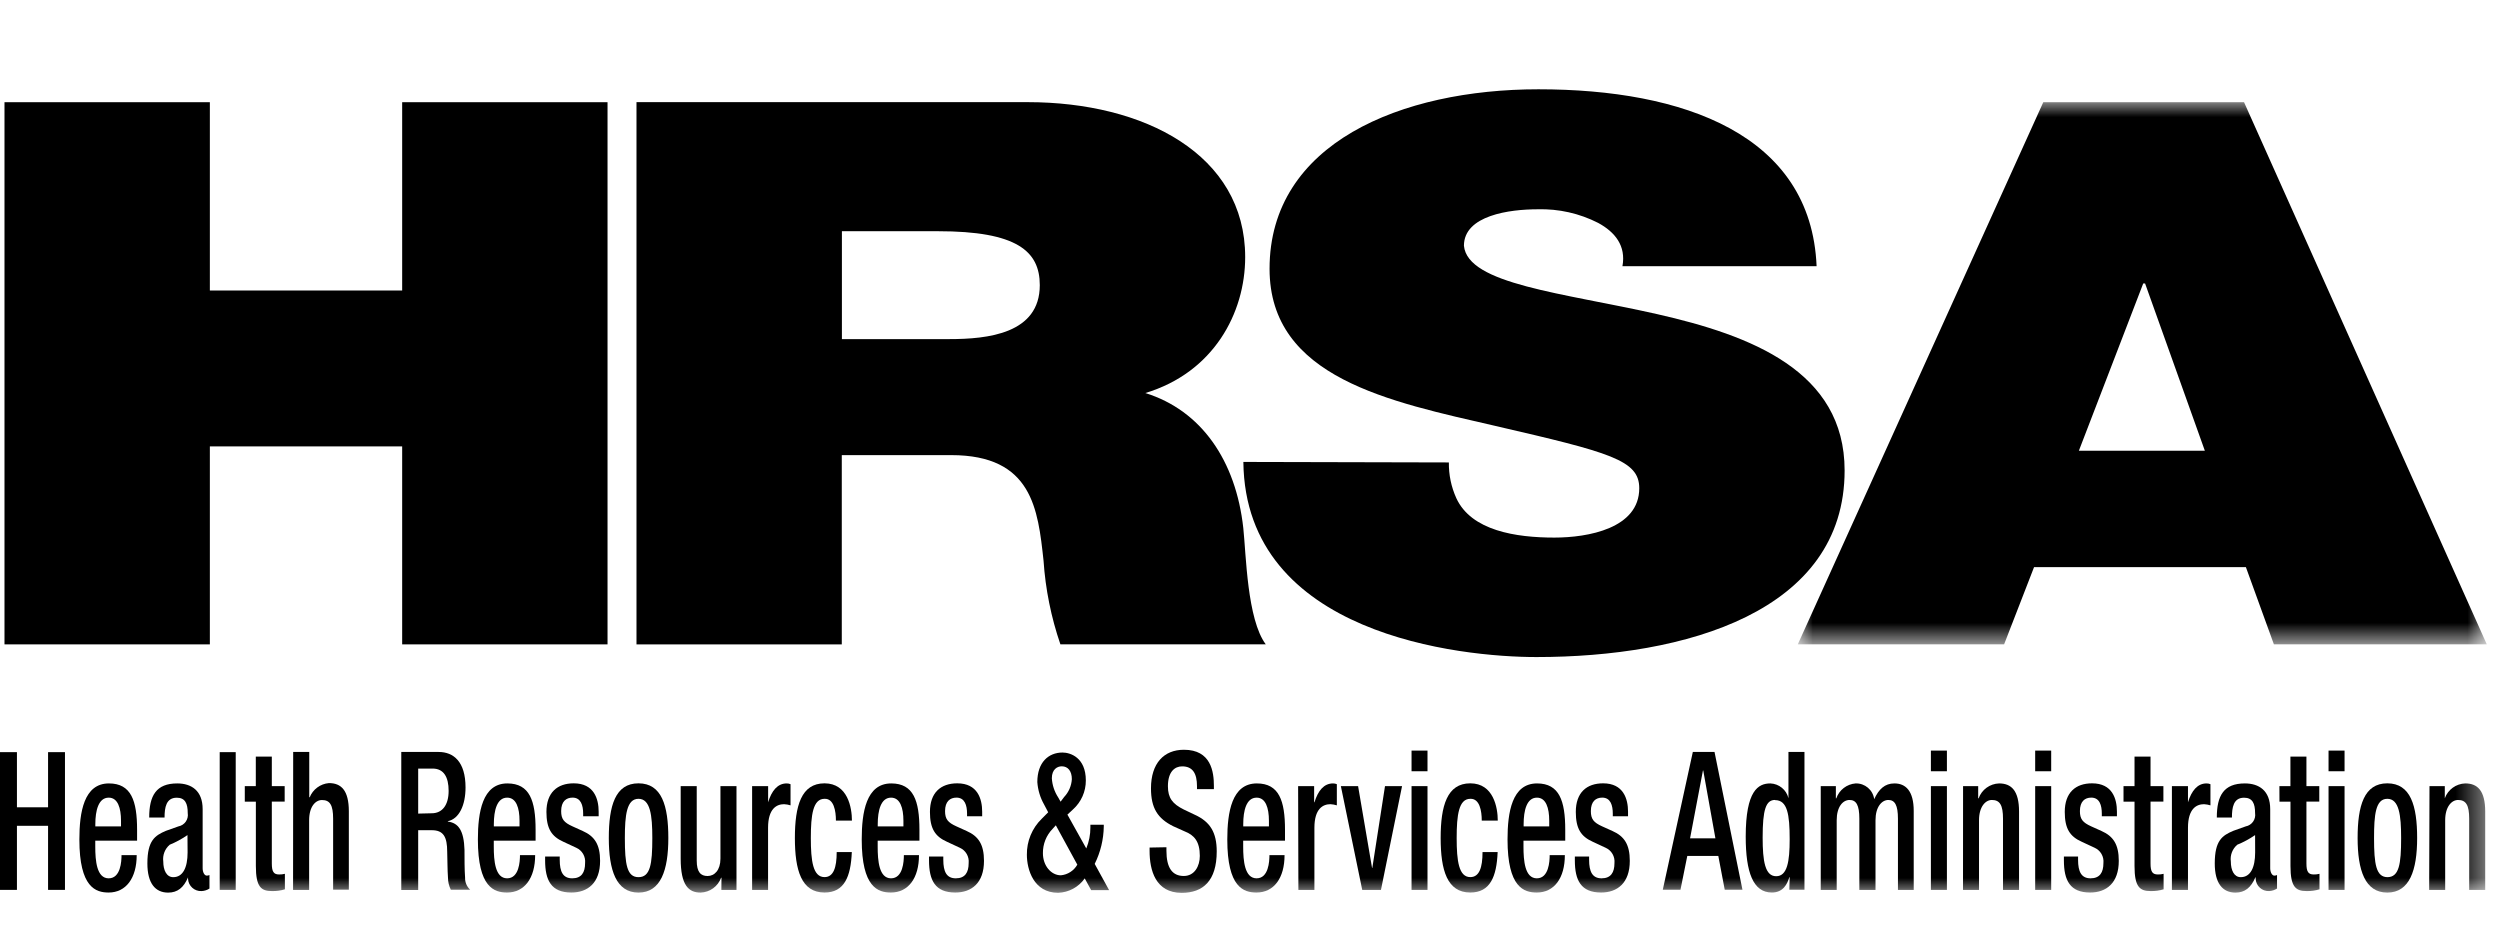
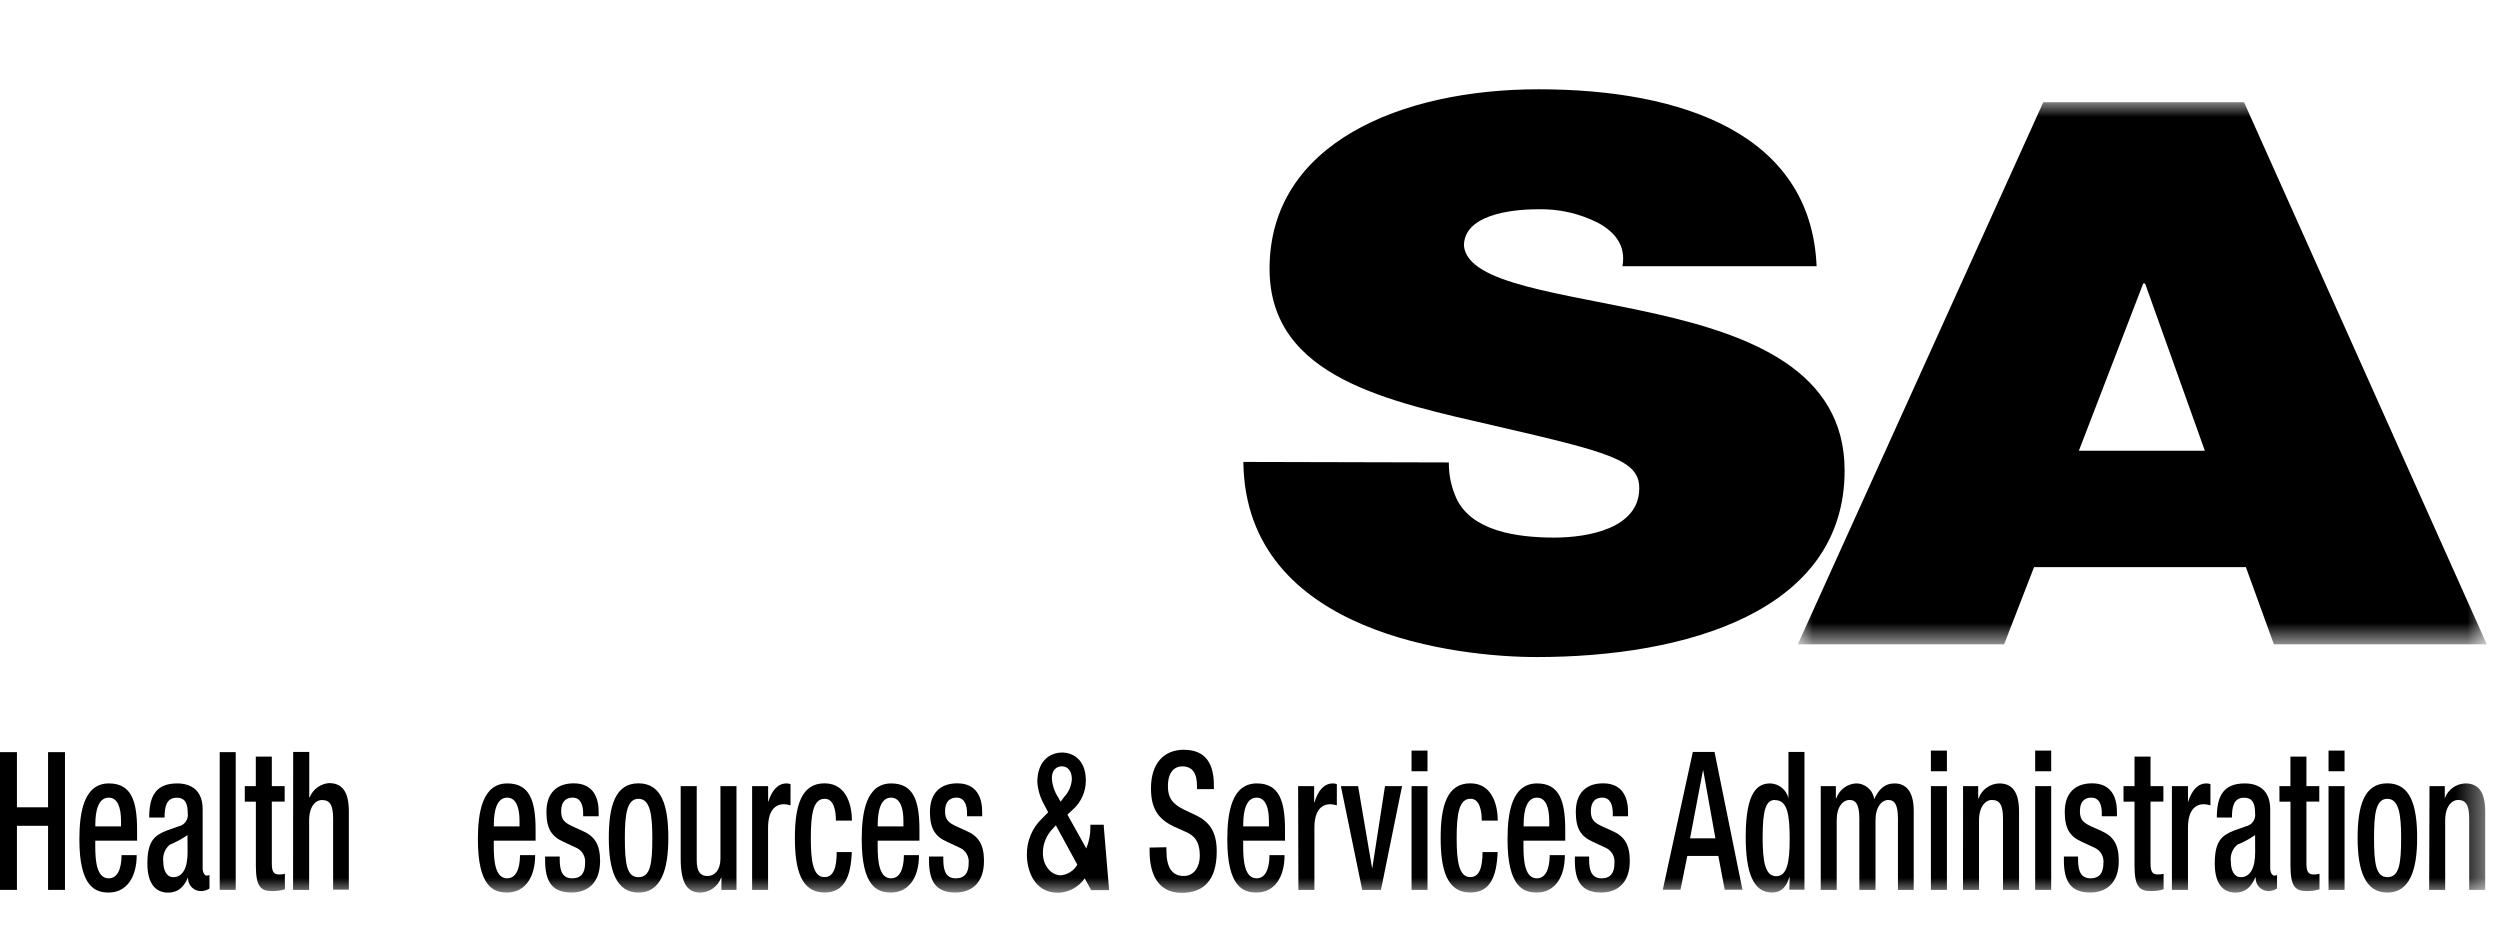
<svg xmlns="http://www.w3.org/2000/svg" xmlns:xlink="http://www.w3.org/1999/xlink" width="84px" height="32px" viewBox="0 0 84 32" version="1.1">
  <title>10-HRSA</title>
  <defs>
    <polygon id="path-1" points="-7.10542736e-15 0 23.149 0 23.149 18.217 -7.10542736e-15 18.217" />
    <polygon id="path-3" points="0 27 83.555 27 83.555 0 0 0" />
  </defs>
  <g id="10-HRSA" stroke="none" stroke-width="1" fill="none" fill-rule="evenodd">
    <g id="Group-52" transform="translate(0, 3)">
      <path d="M48.682,12.538 C48.676,12.951 48.761,13.359 48.931,13.736 C49.434,14.834 50.939,15.063 52.225,15.063 C53.356,15.063 55.079,14.756 55.079,13.405 C55.079,12.46 54.108,12.205 50.249,11.312 C46.704,10.495 42.657,9.704 42.657,6.031 C42.657,1.811 47.082,0 51.691,0 C56.555,0 60.853,1.513 61.038,5.945 L54.514,5.945 C54.64,5.257 54.264,4.797 53.699,4.49 C53.07,4.169 52.371,4.012 51.665,4.032 C50.725,4.032 49.188,4.235 49.188,5.257 C49.313,6.554 52.513,6.838 55.673,7.553 C58.833,8.269 61.979,9.466 61.979,12.808 C61.979,17.564 56.616,19.077 51.626,19.077 C49.086,19.077 41.84,18.338 41.777,12.521 L48.682,12.538 Z" id="Fill-1" fill="#000000" />
      <g id="Group-5" transform="translate(60.406, 0.433)">
        <mask id="mask-2" fill="white">
          <use xlink:href="#path-1" />
        </mask>
        <g id="Clip-4" />
        <path d="M13.677,11.712 L11.669,6.092 L11.606,6.092 L9.444,11.712 L13.677,11.712 Z M8.249,0 L14.993,0 L23.15,18.217 L15.997,18.217 L15.056,15.623 L7.938,15.623 L6.932,18.217 L-7.10542736e-15,18.217 L8.249,0 Z" id="Fill-3" fill="#000000" mask="url(#mask-2)" />
      </g>
-       <path d="M28.288,8.394 L31.896,8.394 C33.182,8.394 34.937,8.215 34.937,6.58 C34.937,5.432 34.155,4.769 31.518,4.769 L28.288,4.769 L28.288,8.394 Z M21.386,0.432 L34.529,0.432 C38.45,0.432 41.838,2.192 41.838,5.638 C41.838,7.525 40.772,9.516 38.483,10.206 C40.363,10.791 41.526,12.475 41.775,14.745 C41.87,15.64 41.903,17.808 42.529,18.649 L35.629,18.649 C35.318,17.741 35.127,16.797 35.063,15.839 C34.875,14.11 34.687,12.292 31.959,12.292 L28.284,12.292 L28.284,18.651 L21.386,18.651 L21.386,0.432 Z" id="Fill-6" fill="#000000" />
-       <polygon id="Fill-8" fill="#000000" points="0.151 0.434 7.051 0.434 7.051 6.761 13.513 6.761 13.513 0.434 20.413 0.434 20.413 18.651 13.513 18.651 13.513 11.999 7.051 11.999 7.051 18.651 0.151 18.651" />
      <polygon id="Fill-10" fill="#000000" points="0 22.272 0.569 22.272 0.569 24.125 1.615 24.125 1.615 22.272 2.183 22.272 2.183 26.9 1.615 26.9 1.615 24.747 0.569 24.747 0.569 26.9 0 26.9" />
      <path d="M4.066,24.767 L4.066,24.579 C4.066,24.147 3.958,23.801 3.653,23.801 C3.309,23.801 3.203,24.233 3.203,24.696 L3.203,24.767 L4.066,24.767 Z M3.201,25.247 L3.201,25.448 C3.201,25.915 3.247,26.512 3.651,26.512 C4.055,26.512 4.083,25.941 4.083,25.733 L4.593,25.733 C4.593,26.505 4.232,26.989 3.651,26.989 C3.219,26.989 2.667,26.821 2.667,25.208 C2.667,24.294 2.817,23.323 3.66,23.323 C4.408,23.323 4.606,23.907 4.606,24.877 L4.606,25.247 L3.201,25.247 Z" id="Fill-12" fill="#000000" />
      <path d="M6.299,25.059 C6.112,25.188 5.912,25.297 5.702,25.383 C5.539,25.522 5.458,25.735 5.486,25.947 C5.486,26.239 5.596,26.473 5.821,26.473 C6.143,26.473 6.303,26.155 6.303,25.643 L6.299,25.059 Z M6.809,26.174 C6.809,26.304 6.868,26.421 6.948,26.421 C6.979,26.421 7.01,26.414 7.038,26.401 L7.038,26.855 C6.959,26.907 6.867,26.936 6.772,26.94 C6.534,26.952 6.331,26.769 6.318,26.531 C6.317,26.513 6.317,26.496 6.318,26.479 C6.174,26.823 5.964,26.992 5.65,26.992 C5.218,26.992 4.952,26.68 4.952,26.012 C4.952,25.234 5.212,25.072 5.575,24.916 L5.994,24.767 C6.203,24.728 6.342,24.529 6.308,24.32 C6.308,24.002 6.223,23.803 5.94,23.803 C5.581,23.803 5.529,24.132 5.529,24.469 L5.013,24.469 C5.013,23.732 5.248,23.323 5.955,23.323 C6.429,23.323 6.809,23.563 6.809,24.188 L6.809,26.174 Z" id="Fill-14" fill="#000000" />
      <mask id="mask-4" fill="white">
        <use xlink:href="#path-3" />
      </mask>
      <g id="Clip-17" />
      <polygon id="Fill-16" fill="#000000" mask="url(#mask-4)" points="7.382 26.9 7.92 26.9 7.92 22.272 7.382 22.272" />
      <path d="M8.225,23.414 L8.595,23.414 L8.595,22.422 L9.133,22.422 L9.133,23.414 L9.565,23.414 L9.565,23.933 L9.133,23.933 L9.133,26.012 C9.133,26.285 9.193,26.382 9.377,26.382 C9.443,26.384 9.508,26.377 9.572,26.36 L9.572,26.881 C9.432,26.924 9.286,26.943 9.139,26.94 C8.776,26.94 8.597,26.808 8.597,26.097 L8.597,23.935 L8.225,23.935 L8.225,23.414 Z" id="Fill-18" fill="#000000" mask="url(#mask-4)" />
      <path d="M9.851,22.266 L10.391,22.266 L10.391,23.779 L10.404,23.794 C10.511,23.523 10.763,23.336 11.053,23.312 C11.461,23.312 11.721,23.552 11.721,24.261 L11.721,26.892 L11.193,26.892 L11.193,24.508 C11.193,24.054 11.088,23.881 10.819,23.881 C10.603,23.881 10.387,24.097 10.387,24.56 L10.387,26.901 L9.847,26.901 L9.851,22.266 Z" id="Fill-19" fill="#000000" mask="url(#mask-4)" />
-       <path d="M14.505,24.326 C14.868,24.326 15.074,24.041 15.074,23.574 C15.074,23.107 14.909,22.824 14.535,22.824 L14.051,22.824 L14.051,24.337 L14.505,24.326 Z M13.483,22.266 L14.738,22.266 C15.238,22.266 15.642,22.59 15.642,23.459 C15.642,24.056 15.426,24.514 15.048,24.592 L15.048,24.605 C15.402,24.65 15.586,24.903 15.607,25.552 C15.607,25.85 15.607,26.213 15.627,26.492 C15.622,26.644 15.684,26.791 15.796,26.894 L15.147,26.894 C15.085,26.767 15.052,26.627 15.052,26.486 C15.032,26.207 15.037,25.947 15.026,25.621 C15.026,25.115 14.898,24.895 14.509,24.895 L14.051,24.895 L14.051,26.905 L13.483,26.905 L13.483,22.266 Z" id="Fill-20" fill="#000000" mask="url(#mask-4)" />
      <path d="M17.456,24.767 L17.456,24.579 C17.456,24.147 17.346,23.801 17.041,23.801 C16.697,23.801 16.593,24.233 16.593,24.696 L16.593,24.767 L17.456,24.767 Z M16.591,25.247 L16.591,25.448 C16.591,25.915 16.635,26.512 17.039,26.512 C17.443,26.512 17.471,25.941 17.471,25.733 L17.981,25.733 C17.981,26.505 17.622,26.989 17.039,26.989 C16.606,26.989 16.057,26.821 16.057,25.208 C16.057,24.294 16.207,23.323 17.047,23.323 C17.798,23.323 17.996,23.907 17.996,24.877 L17.996,25.247 L16.591,25.247 Z" id="Fill-21" fill="#000000" mask="url(#mask-4)" />
      <path d="M19.594,24.427 L19.594,24.337 C19.594,24.061 19.518,23.8 19.239,23.8 C19.023,23.8 18.855,23.928 18.855,24.253 C18.855,24.524 18.95,24.636 19.235,24.765 L19.579,24.921 C19.977,25.096 20.163,25.375 20.163,25.925 C20.163,26.672 19.743,26.989 19.198,26.989 C18.522,26.989 18.316,26.581 18.316,25.909 L18.316,25.779 L18.807,25.779 L18.807,25.889 C18.807,26.291 18.915,26.512 19.227,26.512 C19.538,26.512 19.659,26.317 19.659,26 C19.681,25.782 19.563,25.576 19.365,25.486 L18.933,25.285 C18.53,25.105 18.36,24.838 18.36,24.28 C18.36,23.631 18.725,23.32 19.276,23.32 C19.959,23.32 20.115,23.84 20.115,24.274 L20.115,24.427 L19.594,24.427 Z" id="Fill-22" fill="#000000" mask="url(#mask-4)" />
      <path d="M21.453,26.473 C21.849,26.473 21.918,26.041 21.918,25.157 C21.918,24.384 21.849,23.84 21.453,23.84 C21.057,23.84 20.995,24.384 20.995,25.157 C20.995,26.044 21.066,26.473 21.453,26.473 M21.453,23.32 C22.236,23.32 22.456,24.073 22.456,25.157 C22.456,26.239 22.203,26.991 21.453,26.991 C20.703,26.991 20.456,26.239 20.456,25.157 C20.456,24.073 20.673,23.32 21.453,23.32" id="Fill-23" fill="#000000" mask="url(#mask-4)" />
      <path d="M24.242,26.492 L24.229,26.492 C24.123,26.784 23.85,26.982 23.539,26.991 C23.14,26.991 22.871,26.751 22.871,25.85 L22.871,23.414 L23.41,23.414 L23.41,25.915 C23.41,26.304 23.544,26.434 23.775,26.434 C24.006,26.434 24.207,26.239 24.207,25.85 L24.207,23.414 L24.746,23.414 L24.746,26.901 L24.238,26.901 L24.242,26.492 Z" id="Fill-24" fill="#000000" mask="url(#mask-4)" />
      <path d="M25.271,23.414 L25.809,23.414 L25.809,23.957 C25.928,23.567 26.127,23.323 26.432,23.323 C26.477,23.322 26.521,23.331 26.562,23.349 L26.562,24.06 C26.492,24.038 26.419,24.024 26.345,24.021 C26.101,24.021 25.807,24.164 25.807,24.813 L25.807,26.901 L25.271,26.901 L25.271,23.414 Z" id="Fill-25" fill="#000000" mask="url(#mask-4)" />
      <path d="M28.621,25.63 C28.586,26.466 28.366,26.989 27.704,26.989 C26.926,26.989 26.708,26.239 26.708,25.157 C26.708,24.073 26.924,23.32 27.704,23.32 C28.485,23.32 28.625,24.137 28.625,24.573 L28.087,24.573 C28.087,24.248 28.018,23.828 27.704,23.84 C27.315,23.84 27.244,24.384 27.244,25.157 C27.244,25.927 27.315,26.471 27.704,26.471 C28.003,26.471 28.113,26.154 28.113,25.63 L28.621,25.63 Z" id="Fill-26" fill="#000000" mask="url(#mask-4)" />
      <path d="M30.355,24.767 L30.355,24.579 C30.355,24.147 30.245,23.801 29.94,23.801 C29.596,23.801 29.492,24.233 29.492,24.696 L29.492,24.767 L30.355,24.767 Z M29.49,25.247 L29.49,25.448 C29.49,25.915 29.534,26.512 29.938,26.512 C30.342,26.512 30.37,25.941 30.37,25.733 L30.878,25.733 C30.878,26.505 30.519,26.989 29.936,26.989 C29.503,26.989 28.954,26.821 28.954,25.208 C28.954,24.294 29.103,23.323 29.946,23.323 C30.694,23.323 30.893,23.907 30.893,24.877 L30.893,25.247 L29.49,25.247 Z" id="Fill-27" fill="#000000" mask="url(#mask-4)" />
      <path d="M32.493,24.427 L32.493,24.337 C32.493,24.061 32.417,23.8 32.138,23.8 C31.922,23.8 31.754,23.928 31.754,24.253 C31.754,24.524 31.849,24.636 32.134,24.765 L32.478,24.921 C32.876,25.096 33.062,25.375 33.062,25.925 C33.062,26.672 32.642,26.989 32.097,26.989 C31.421,26.989 31.215,26.581 31.215,25.909 L31.215,25.779 L31.695,25.779 L31.695,25.889 C31.695,26.291 31.806,26.512 32.115,26.512 C32.424,26.512 32.547,26.317 32.547,26 C32.569,25.782 32.451,25.576 32.253,25.486 L31.821,25.285 C31.416,25.105 31.246,24.838 31.246,24.28 C31.246,23.631 31.611,23.32 32.164,23.32 C32.845,23.32 33.001,23.84 33.001,24.274 L33.001,24.427 L32.493,24.427 Z" id="Fill-28" fill="#000000" mask="url(#mask-4)" />
-       <path d="M35.755,23.779 C35.909,23.616 36.001,23.404 36.014,23.18 C36.014,22.91 35.885,22.748 35.675,22.748 C35.53,22.748 35.342,22.845 35.342,23.15 C35.356,23.381 35.431,23.605 35.558,23.798 L35.636,23.937 L35.755,23.779 Z M35.37,24.847 C35.155,25.066 35.037,25.363 35.042,25.671 C35.042,26.086 35.316,26.41 35.645,26.41 C35.876,26.389 36.083,26.255 36.198,26.053 L35.476,24.73 L35.37,24.847 Z M36.499,25.508 C36.591,25.284 36.638,25.044 36.637,24.802 L36.637,24.711 L37.087,24.711 L37.087,24.769 C37.081,25.206 36.976,25.636 36.782,26.027 L37.266,26.909 L36.663,26.909 L36.447,26.514 C36.242,26.807 35.91,26.987 35.552,26.998 C34.728,26.998 34.503,26.209 34.503,25.722 C34.496,25.267 34.676,24.828 35.003,24.51 L35.219,24.293 L35.083,24.034 C34.951,23.802 34.873,23.544 34.854,23.277 C34.854,22.616 35.228,22.285 35.701,22.285 C35.965,22.285 36.484,22.454 36.484,23.223 C36.486,23.595 36.328,23.95 36.051,24.198 L35.865,24.371 L36.499,25.508 Z" id="Fill-29" fill="#000000" mask="url(#mask-4)" />
+       <path d="M35.755,23.779 C35.909,23.616 36.001,23.404 36.014,23.18 C36.014,22.91 35.885,22.748 35.675,22.748 C35.53,22.748 35.342,22.845 35.342,23.15 C35.356,23.381 35.431,23.605 35.558,23.798 L35.636,23.937 L35.755,23.779 Z M35.37,24.847 C35.155,25.066 35.037,25.363 35.042,25.671 C35.042,26.086 35.316,26.41 35.645,26.41 C35.876,26.389 36.083,26.255 36.198,26.053 L35.476,24.73 L35.37,24.847 Z M36.499,25.508 C36.591,25.284 36.638,25.044 36.637,24.802 L36.637,24.711 L37.087,24.711 L37.087,24.769 L37.266,26.909 L36.663,26.909 L36.447,26.514 C36.242,26.807 35.91,26.987 35.552,26.998 C34.728,26.998 34.503,26.209 34.503,25.722 C34.496,25.267 34.676,24.828 35.003,24.51 L35.219,24.293 L35.083,24.034 C34.951,23.802 34.873,23.544 34.854,23.277 C34.854,22.616 35.228,22.285 35.701,22.285 C35.965,22.285 36.484,22.454 36.484,23.223 C36.486,23.595 36.328,23.95 36.051,24.198 L35.865,24.371 L36.499,25.508 Z" id="Fill-29" fill="#000000" mask="url(#mask-4)" />
      <path d="M39.192,25.467 L39.192,25.584 C39.192,26.148 39.38,26.433 39.776,26.433 C40.135,26.433 40.314,26.103 40.314,25.759 C40.314,25.272 40.124,25.058 39.806,24.935 L39.417,24.76 C38.898,24.501 38.673,24.153 38.673,23.489 C38.673,22.648 39.106,22.192 39.78,22.192 C40.692,22.192 40.787,22.931 40.787,23.409 L40.787,23.515 L40.219,23.515 L40.219,23.418 C40.219,22.985 40.074,22.75 39.719,22.75 C39.475,22.75 39.242,22.925 39.242,23.418 C39.242,23.813 39.397,24.012 39.776,24.2 L40.158,24.382 C40.662,24.615 40.882,24.972 40.882,25.608 C40.882,26.593 40.424,27 39.706,27 C38.822,27 38.626,26.237 38.626,25.588 L38.626,25.478 L39.192,25.467 Z" id="Fill-30" fill="#000000" mask="url(#mask-4)" />
      <path d="M42.636,24.767 L42.636,24.579 C42.636,24.147 42.526,23.801 42.223,23.801 C41.877,23.801 41.773,24.233 41.773,24.696 L41.773,24.767 L42.636,24.767 Z M41.771,25.247 L41.771,25.448 C41.771,25.915 41.817,26.512 42.221,26.512 C42.625,26.512 42.653,25.941 42.653,25.733 L43.161,25.733 C43.161,26.505 42.802,26.989 42.219,26.989 C41.786,26.989 41.237,26.821 41.237,25.208 C41.237,24.294 41.387,23.323 42.23,23.323 C42.978,23.323 43.176,23.907 43.176,24.877 L43.176,25.247 L41.771,25.247 Z" id="Fill-31" fill="#000000" mask="url(#mask-4)" />
      <path d="M43.617,23.414 L44.155,23.414 L44.155,23.957 L44.166,23.957 C44.285,23.567 44.484,23.323 44.789,23.323 C44.833,23.322 44.878,23.331 44.918,23.349 L44.918,24.06 C44.848,24.038 44.776,24.025 44.702,24.021 C44.458,24.021 44.164,24.164 44.164,24.813 L44.164,26.901 L43.626,26.901 L43.617,23.414 Z" id="Fill-32" fill="#000000" mask="url(#mask-4)" />
      <polygon id="Fill-33" fill="#000000" mask="url(#mask-4)" points="45.053 23.414 45.632 23.414 46.101 26.162 46.11 26.162 46.536 23.414 47.109 23.414 46.4 26.901 45.771 26.901" />
      <path d="M47.428,26.901 L47.964,26.901 L47.964,23.414 L47.428,23.414 L47.428,26.901 Z M47.428,22.914 L47.964,22.914 L47.964,22.22 L47.428,22.22 L47.428,22.914 Z" id="Fill-34" fill="#000000" mask="url(#mask-4)" />
      <path d="M50.321,25.63 C50.286,26.466 50.066,26.989 49.402,26.989 C48.624,26.989 48.406,26.239 48.406,25.157 C48.406,24.073 48.622,23.32 49.402,23.32 C50.183,23.32 50.325,24.137 50.325,24.573 L49.787,24.573 C49.787,24.248 49.718,23.828 49.402,23.84 C49.015,23.84 48.944,24.384 48.944,25.157 C48.944,25.927 49.015,26.471 49.402,26.471 C49.703,26.471 49.813,26.154 49.813,25.63 L50.321,25.63 Z" id="Fill-35" fill="#000000" mask="url(#mask-4)" />
      <path d="M52.054,24.767 L52.054,24.579 C52.054,24.147 51.946,23.801 51.641,23.801 C51.297,23.801 51.194,24.233 51.194,24.696 L51.194,24.767 L52.054,24.767 Z M51.189,25.247 L51.189,25.448 C51.189,25.915 51.233,26.512 51.637,26.512 C52.041,26.512 52.069,25.941 52.069,25.733 L52.579,25.733 C52.579,26.505 52.22,26.989 51.637,26.989 C51.204,26.989 50.653,26.821 50.653,25.208 C50.653,24.294 50.802,23.323 51.645,23.323 C52.393,23.323 52.592,23.907 52.592,24.877 L52.592,25.247 L51.189,25.247 Z" id="Fill-36" fill="#000000" mask="url(#mask-4)" />
      <path d="M54.19,24.427 L54.19,24.337 C54.19,24.061 54.116,23.8 53.835,23.8 C53.619,23.8 53.453,23.928 53.453,24.253 C53.453,24.524 53.548,24.636 53.831,24.765 L54.177,24.921 C54.575,25.096 54.761,25.375 54.761,25.925 C54.761,26.672 54.341,26.989 53.797,26.989 C53.12,26.989 52.915,26.581 52.915,25.909 L52.915,25.779 L53.394,25.779 L53.394,25.889 C53.394,26.291 53.505,26.512 53.814,26.512 C54.123,26.512 54.246,26.317 54.246,26 C54.268,25.782 54.15,25.576 53.952,25.486 L53.52,25.285 C53.116,25.105 52.947,24.838 52.947,24.28 C52.947,23.631 53.31,23.32 53.864,23.32 C54.547,23.32 54.702,23.84 54.702,24.274 L54.702,24.427 L54.19,24.427 Z" id="Fill-37" fill="#000000" mask="url(#mask-4)" />
      <path d="M57.638,25.169 L57.229,22.888 L57.219,22.888 L56.786,25.169 L57.638,25.169 Z M56.879,22.266 L57.608,22.266 L58.546,26.894 L57.951,26.894 L57.735,25.759 L56.693,25.759 L56.464,26.894 L55.87,26.894 L56.879,22.266 Z" id="Fill-38" fill="#000000" mask="url(#mask-4)" />
      <path d="M59.642,23.878 C59.333,23.878 59.225,24.203 59.225,25.143 C59.225,25.934 59.305,26.441 59.679,26.441 C60.053,26.441 60.133,25.948 60.133,25.201 C60.133,24.364 60.057,23.884 59.642,23.884 L59.642,23.878 Z M60.133,26.473 L60.122,26.473 C60.053,26.7 59.919,26.989 59.534,26.989 C58.905,26.989 58.656,26.311 58.656,25.11 C58.656,23.562 59.076,23.323 59.484,23.323 C59.775,23.334 60.024,23.537 60.092,23.82 L60.092,22.265 L60.63,22.265 L60.63,26.895 L60.122,26.895 L60.133,26.473 Z" id="Fill-39" fill="#000000" mask="url(#mask-4)" />
      <path d="M61.177,23.414 L61.685,23.414 L61.685,23.823 L61.7,23.823 C61.798,23.542 62.053,23.346 62.349,23.323 C62.662,23.314 62.931,23.542 62.973,23.853 C63.127,23.518 63.328,23.323 63.652,23.323 C64.031,23.323 64.301,23.574 64.301,24.248 L64.301,26.901 L63.771,26.901 L63.771,24.508 C63.771,24.054 63.667,23.879 63.449,23.879 C63.231,23.879 63.017,24.106 63.017,24.56 L63.017,26.901 L62.474,26.901 L62.474,24.508 C62.474,24.054 62.37,23.879 62.145,23.879 C61.921,23.879 61.713,24.106 61.713,24.56 L61.713,26.901 L61.177,26.901 L61.177,23.414 Z" id="Fill-40" fill="#000000" mask="url(#mask-4)" />
      <path d="M64.878,26.901 L65.416,26.901 L65.416,23.414 L64.878,23.414 L64.878,26.901 Z M64.878,22.914 L65.416,22.914 L65.416,22.22 L64.878,22.22 L64.878,22.914 Z" id="Fill-41" fill="#000000" mask="url(#mask-4)" />
      <path d="M65.959,23.414 L66.467,23.414 L66.467,23.823 L66.482,23.823 C66.587,23.531 66.86,23.333 67.17,23.323 C67.58,23.323 67.84,23.563 67.84,24.27 L67.84,26.901 L67.301,26.901 L67.301,24.508 C67.301,24.054 67.196,23.879 66.927,23.879 C66.711,23.879 66.495,24.106 66.495,24.56 L66.495,26.901 L65.957,26.901 L65.959,23.414 Z" id="Fill-42" fill="#000000" mask="url(#mask-4)" />
      <path d="M68.382,26.901 L68.92,26.901 L68.92,23.414 L68.382,23.414 L68.382,26.901 Z M68.382,22.914 L68.92,22.914 L68.92,22.22 L68.382,22.22 L68.382,22.914 Z" id="Fill-43" fill="#000000" mask="url(#mask-4)" />
      <path d="M70.621,24.427 L70.621,24.337 C70.621,24.061 70.549,23.8 70.266,23.8 C70.05,23.8 69.885,23.928 69.885,24.253 C69.885,24.524 69.98,24.636 70.263,24.765 L70.609,24.921 C71.007,25.096 71.191,25.375 71.191,25.925 C71.191,26.672 70.772,26.989 70.228,26.989 C69.552,26.989 69.347,26.581 69.347,25.909 L69.347,25.779 L69.823,25.779 L69.823,25.889 C69.823,26.291 69.934,26.512 70.243,26.512 C70.552,26.512 70.675,26.317 70.675,26 C70.698,25.782 70.579,25.576 70.382,25.486 L69.95,25.285 C69.544,25.105 69.376,24.838 69.376,24.28 C69.376,23.631 69.74,23.32 70.293,23.32 C70.977,23.32 71.129,23.84 71.129,24.274 L71.129,24.427 L70.621,24.427 Z" id="Fill-44" fill="#000000" mask="url(#mask-4)" />
      <path d="M71.35,23.414 L71.72,23.414 L71.72,22.422 L72.258,22.422 L72.258,23.414 L72.69,23.414 L72.69,23.933 L72.258,23.933 L72.258,26.012 C72.258,26.285 72.318,26.382 72.504,26.382 C72.569,26.384 72.634,26.377 72.697,26.36 L72.697,26.881 C72.557,26.924 72.411,26.943 72.264,26.94 C71.899,26.94 71.72,26.808 71.72,26.097 L71.72,23.935 L71.35,23.935 L71.35,23.414 Z" id="Fill-45" fill="#000000" mask="url(#mask-4)" />
      <path d="M72.976,23.414 L73.516,23.414 L73.516,23.957 C73.637,23.567 73.836,23.323 74.139,23.323 C74.184,23.322 74.229,23.331 74.271,23.349 L74.271,24.06 C74.201,24.038 74.128,24.025 74.055,24.021 C73.81,24.021 73.516,24.164 73.516,24.813 L73.516,26.901 L72.976,26.901 L72.976,23.414 Z" id="Fill-46" fill="#000000" mask="url(#mask-4)" />
      <path d="M75.771,25.059 C75.584,25.188 75.383,25.297 75.172,25.383 C75.009,25.522 74.927,25.735 74.956,25.947 C74.956,26.239 75.064,26.473 75.289,26.473 C75.613,26.473 75.773,26.155 75.773,25.643 L75.771,25.059 Z M76.279,26.174 C76.279,26.304 76.34,26.421 76.417,26.421 C76.449,26.422 76.48,26.415 76.508,26.401 L76.508,26.855 C76.429,26.906 76.338,26.935 76.244,26.94 C76.006,26.952 75.803,26.769 75.79,26.531 C75.789,26.513 75.789,26.496 75.79,26.479 L75.78,26.479 C75.635,26.823 75.427,26.992 75.112,26.992 C74.679,26.992 74.416,26.68 74.416,26.012 C74.416,25.234 74.673,25.072 75.038,24.916 L75.455,24.767 C75.664,24.728 75.804,24.53 75.771,24.32 C75.771,24.002 75.687,23.803 75.401,23.803 C75.042,23.803 74.993,24.132 74.993,24.469 L74.485,24.469 C74.485,23.732 74.718,23.323 75.427,23.323 C75.901,23.323 76.279,23.563 76.279,24.188 L76.279,26.174 Z" id="Fill-47" fill="#000000" mask="url(#mask-4)" />
      <path d="M76.588,23.414 L76.958,23.414 L76.958,22.422 L77.496,22.422 L77.496,23.414 L77.928,23.414 L77.928,23.933 L77.496,23.933 L77.496,26.012 C77.496,26.285 77.556,26.382 77.74,26.382 C77.806,26.384 77.871,26.377 77.935,26.36 L77.935,26.881 C77.795,26.924 77.649,26.943 77.502,26.94 C77.139,26.94 76.96,26.808 76.96,26.097 L76.96,23.935 L76.59,23.935 L76.588,23.414 Z" id="Fill-48" fill="#000000" mask="url(#mask-4)" />
      <path d="M78.239,26.901 L78.777,26.901 L78.777,23.414 L78.239,23.414 L78.239,26.901 Z M78.239,22.914 L78.777,22.914 L78.777,22.22 L78.239,22.22 L78.239,22.914 Z" id="Fill-49" fill="#000000" mask="url(#mask-4)" />
      <path d="M80.213,26.473 C80.609,26.473 80.678,26.041 80.678,25.157 C80.678,24.384 80.609,23.84 80.213,23.84 C79.817,23.84 79.768,24.384 79.768,25.157 C79.768,26.044 79.837,26.473 80.224,26.473 M80.213,23.32 C80.998,23.32 81.216,24.073 81.216,25.157 C81.216,26.239 80.963,26.991 80.213,26.991 C79.463,26.991 79.216,26.239 79.216,25.157 C79.216,24.073 79.433,23.32 80.213,23.32" id="Fill-50" fill="#000000" mask="url(#mask-4)" />
      <path d="M81.631,23.414 L82.145,23.414 L82.145,23.823 C82.251,23.531 82.523,23.333 82.833,23.323 C83.244,23.323 83.503,23.563 83.503,24.27 L83.503,26.901 L82.965,26.901 L82.965,24.508 C82.965,24.054 82.859,23.879 82.591,23.879 C82.375,23.879 82.158,24.106 82.158,24.56 L82.158,26.901 L81.62,26.901 L81.631,23.414 Z" id="Fill-51" fill="#000000" mask="url(#mask-4)" />
    </g>
  </g>
</svg>